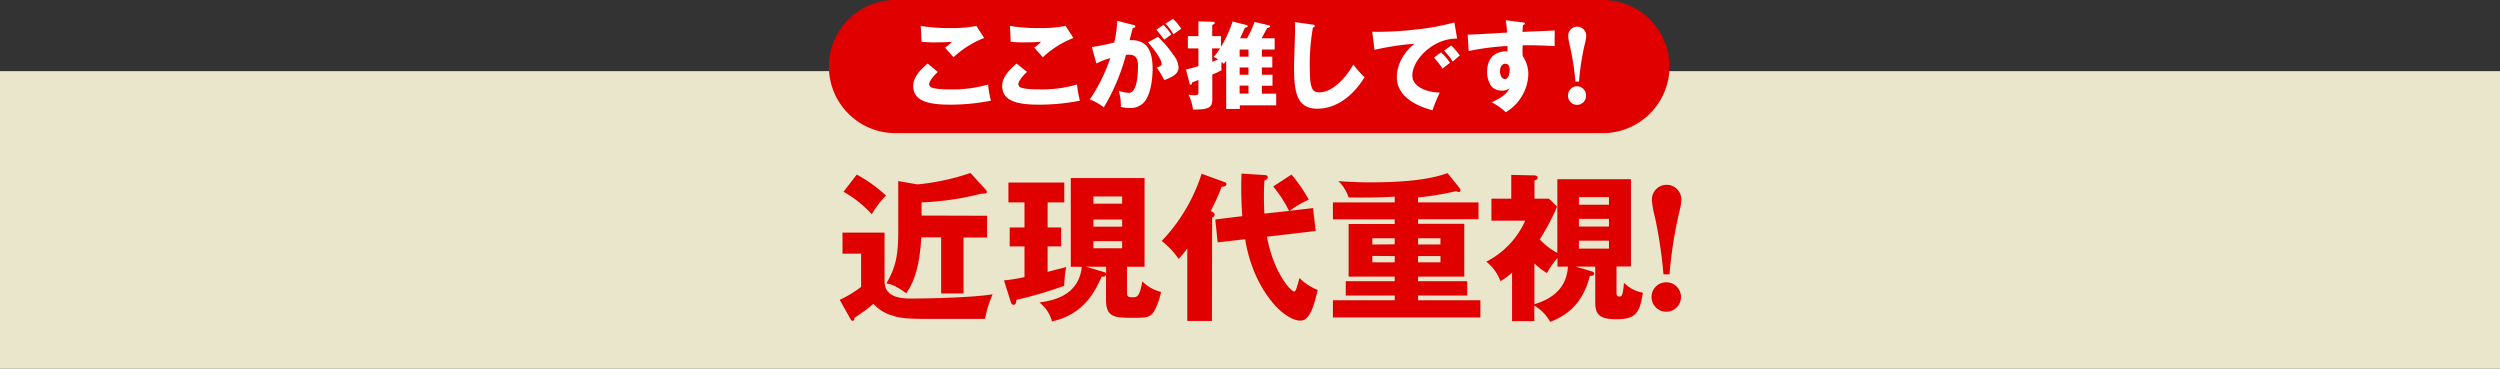
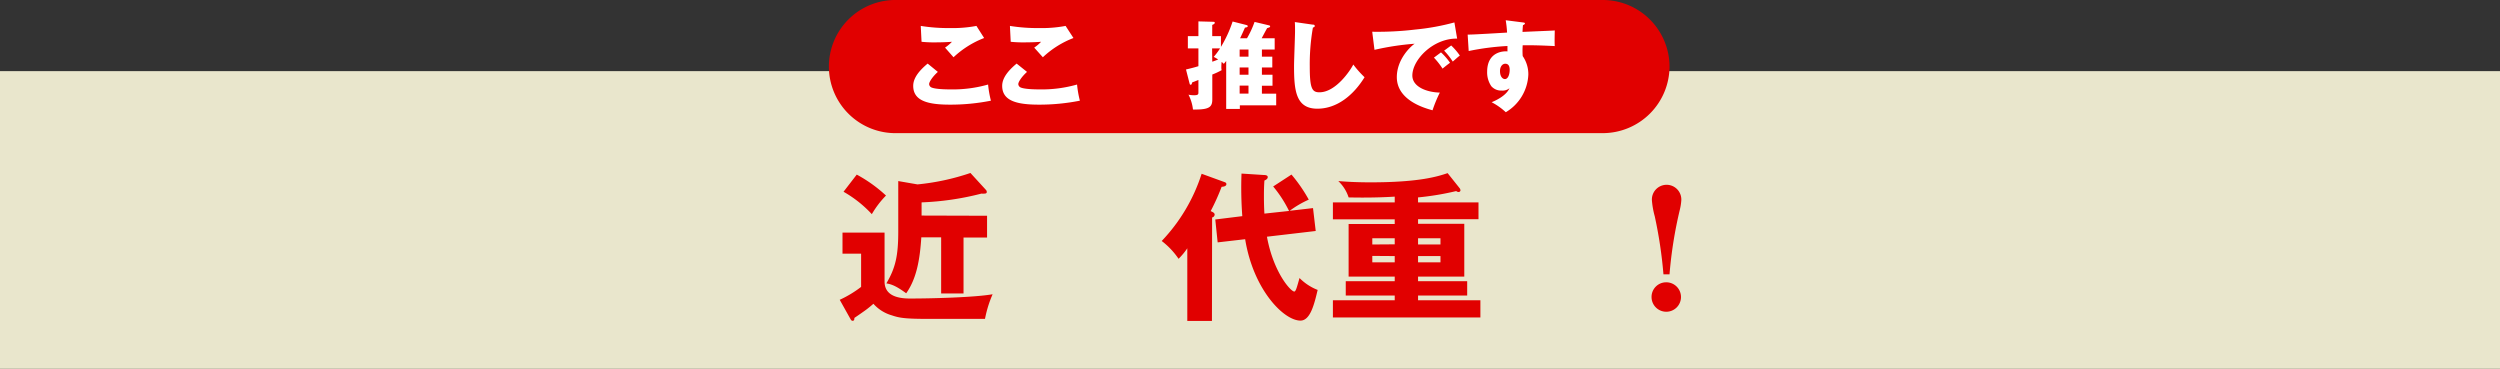
<svg xmlns="http://www.w3.org/2000/svg" viewBox="0 0 630 92.93">
  <rect x="0" y="0" width="630" height="92.93" fill="#333333" stroke="none" />
  <defs>
    <style>.cls-1{fill:#e9e6cc;}.cls-2{fill:#e10000;}.cls-3{fill:#fff;}</style>
  </defs>
  <g id="レイヤー_2" data-name="レイヤー 2">
    <g id="文字">
      <rect class="cls-1" y="17.93" width="630" height="75" />
      <path class="cls-2" d="M222.91,58.61V70.94c0,3.09,2.48,4.29,6.4,4.29,5.29,0,16.35-.28,20.83-1.08a29.09,29.09,0,0,0-1.92,6.21h-14.1c-6.05,0-7.45-.24-9.37-.89a9.79,9.79,0,0,1-4.65-2.92c-.4.36-1.4,1.2-2.08,1.68-1.4,1-2.32,1.61-2.72,1.89,0,.32,0,.72-.44.72-.28,0-.4-.2-.56-.48l-2.69-4.81A28,28,0,0,0,217,72.3V63.93h-4.69V58.61ZM215.9,44a35.49,35.49,0,0,1,7.37,5.28,23.43,23.43,0,0,0-3.57,4.69,29.63,29.63,0,0,0-7.13-5.65Zm32.84,10.37v5.49h-5.93v14.1h-5.64V59.81h-5c-.36,5.65-1.2,10.41-3.81,14.1-2.52-1.85-3.72-2.29-5-2.49,2.32-3.92,3-7,3-13.13V45.63l4.85.84a58.87,58.87,0,0,0,13.34-2.88l3.92,4.28a.76.76,0,0,1,.2.52c0,.32-.32.4-.56.4a6.54,6.54,0,0,1-.8,0A70.38,70.38,0,0,1,232.24,51v3.32Z" />
-       <path class="cls-2" d="M264,57.32h3.4v4.77H264V68.5c2.08-.52,3.48-.88,4.68-1.2A25.55,25.55,0,0,0,268.2,72a101.58,101.58,0,0,1-12.09,3.57c0,.28,0,1.24-.72,1.24-.36,0-.56-.4-.64-.6L253,70.66a41,41,0,0,0,5.17-.84V62.09h-3.73V57.32h3.73V51h-4.05V46H268.2V51H264Zm5.84,9.9V44.87h18.59V67.22H284v6.53c0,1,.37,1.16,1.41,1.16s1.8,0,2.44-4a10.11,10.11,0,0,0,4.73,2.65,17.92,17.92,0,0,1-1.45,4.32c-1,2.09-2.08,2.21-5.12,2.21-5.13,0-7.29,0-7.29-4.57V69.22c-.08.44-.56.52-1.12.52-1.53,3.41-4.25,9.41-12.5,11.26a8.79,8.79,0,0,0-3.17-4.77c3.17-.48,9.86-1.52,10.7-9Zm8.3,1.32c.24.08.52.16.6.52V67.22h-5.09Zm4.64-17.22V49.51h-7.25v1.81Zm-7.25,4v1.8h7.25v-1.8Zm0,5.45v1.8h7.25v-1.8Z" />
      <path class="cls-2" d="M305.41,80.88H299.2V62.57a17.29,17.29,0,0,1-2.2,2.65,19.22,19.22,0,0,0-4.25-4.49,43.86,43.86,0,0,0,10.06-16.94l5.72,2.08c.24.08.52.2.52.52,0,.64-1,.68-1.2.68a55.73,55.73,0,0,1-2.76,6.13c.52.24,1,.44,1,.88a.77.77,0,0,1-.64.72Zm19.43-27.72a30.58,30.58,0,0,0-4-6.17l4.61-3a38.47,38.47,0,0,1,4.36,6.32A25,25,0,0,0,325,53.12l5.88-.68.68,5.77-12.29,1.44c1.64,9,6,13.82,6.89,13.82.4,0,.68-1.17,1.32-3.41a13,13,0,0,0,4.57,3c-.81,3.4-1.81,7.73-4.33,7.73-4.25,0-11.9-7.85-13.94-20.51l-6.93.8-.6-5.77,6.81-.84a96.86,96.86,0,0,1-.2-10.73l5.61.36c.44,0,1,.08,1,.52s-.4.68-.84.88c-.08,1.24-.12,2.12-.12,4,0,.4,0,2.33.12,4.33Z" />
      <path class="cls-2" d="M357.35,51h15.23v4.24H357.35v1.16H369V69.7H357.35v1.16h12.38v3.61H357.35v1.2h15.71V80H335.89V75.67h15.58v-1.2H339.13V70.86h12.34V69.7H339.85V56.44h11.62V55.28H335.89V51h15.58V49.55c-5.05.32-9.66.24-11.62.2a9.77,9.77,0,0,0-2.6-4.12c1.48.12,4.08.32,8.17.32,12.38,0,17-1.52,19.38-2.32l3,3.76a1,1,0,0,1,.24.56.47.47,0,0,1-.48.44,1.06,1.06,0,0,1-.6-.24,70.06,70.06,0,0,1-9.62,1.6Zm-5.88,10.57V60.05h-5.65v1.56Zm-5.65,2.92V66.1h5.65V64.53ZM363,61.61V60.05h-5.65v1.56Zm-5.65,2.92V66.1H363V64.53Z" />
-       <path class="cls-2" d="M400.73,68.26c.64.2,1,.28,1,.72s-.4.48-1.08.56c-1.64,6.13-4.69,9.49-10,11.58a10.49,10.49,0,0,0-4-4.09v3.89h-5.61V68.7a18.76,18.76,0,0,1-2.92,2.16,11.47,11.47,0,0,0-3.57-4.92,21.44,21.44,0,0,0,9.82-10.34h-8.53V50.07h5v-6l5.45.12c.52,0,1.2,0,1.2.64,0,.32-.2.4-.8.64v4.6h3.64l2.05,2A55.59,55.59,0,0,1,388,60.33a16.87,16.87,0,0,0,4.45,3.4V45.15H411v22h-3.64v6.57c0,.56.08,1,.68,1s.92,0,1.2-3.45A8.83,8.83,0,0,0,414,73.75c-.8,5.2-1.81,6.69-6.73,6.69C402.73,80.44,402,79,402,76V67.18H397Zm-14.06,8.41c5.13-1.56,8.13-4.49,8.45-9.49h-2.64V65a22.48,22.48,0,0,0-2.65,3.81,16.79,16.79,0,0,1-3.16-2.44ZM405.46,51.6V49.67h-7.57V51.6Zm-7.57,3.56v1.92h7.57V55.16Zm0,5.49v2h7.57v-2Z" />
      <path class="cls-2" d="M419.19,69.14A112.16,112.16,0,0,0,417,54.52a21.5,21.5,0,0,1-.72-4.05,3.71,3.71,0,1,1,7.41,0,13.39,13.39,0,0,1-.36,2.33,107.18,107.18,0,0,0-2.61,16.34Zm-3,5.69a3.68,3.68,0,0,1,3.68-3.69,3.71,3.71,0,1,1-3.68,3.69Z" />
      <path class="cls-2" d="M420.72,16.77a16.84,16.84,0,0,1-16.79,16.78H226.07a16.78,16.78,0,1,1,0-33.55H403.93A16.83,16.83,0,0,1,420.72,16.77Z" />
      <path class="cls-3" d="M236.34,18.12c-1.32,1.18-2.2,2.52-2.2,3.08a1,1,0,0,0,.49.79c.9.49,3.72.54,4.87.54A32.41,32.41,0,0,0,249,21.3a26.29,26.29,0,0,0,.71,4.07,51.9,51.9,0,0,1-10.38,1c-5.61,0-9.2-1-9.2-4.74,0-2.11,1.71-4,3.64-5.61ZM248,9.58a23.64,23.64,0,0,0-7.71,4.85L238.15,12a10.26,10.26,0,0,0,1.74-1.47c-.61.05-2.13.15-4.36.15a29.83,29.83,0,0,1-3.3-.15l-.2-4a43,43,0,0,0,7.39.54,32,32,0,0,0,6.64-.54Z" />
      <path class="cls-3" d="M258.81,18.12c-1.32,1.18-2.2,2.52-2.2,3.08a1,1,0,0,0,.49.79c.9.49,3.72.54,4.87.54a32.41,32.41,0,0,0,9.45-1.23,26.29,26.29,0,0,0,.71,4.07,51.9,51.9,0,0,1-10.38,1c-5.61,0-9.2-1-9.2-4.74,0-2.11,1.71-4,3.64-5.61Zm11.7-8.54a23.54,23.54,0,0,0-7.71,4.85L260.62,12a10.26,10.26,0,0,0,1.74-1.47c-.61.05-2.13.15-4.36.15a29.83,29.83,0,0,1-3.3-.15l-.2-4a43,43,0,0,0,7.39.54,32,32,0,0,0,6.64-.54Z" />
-       <path class="cls-3" d="M285.52,6.27c.44.1.58.15.58.42s-.32.32-.63.34c-.13.49-.69,2.55-.81,3.09,4.33-.17,5.8,2.52,5.8,7.27,0,.39,0,5.63-2,8.2a4.56,4.56,0,0,1-3.94,1.61,6.55,6.55,0,0,1-2.08-.29,11.46,11.46,0,0,0-.52-4,9.86,9.86,0,0,0,2.57.49c2,0,2.28-4.41,2.28-6.86,0-1-.07-2.76-2.3-2.76a6.13,6.13,0,0,0-.74.05,50.45,50.45,0,0,1-5.58,13.24,12,12,0,0,0-3.52-2,43.18,43.18,0,0,0,5.16-10.43A19.68,19.68,0,0,0,276.29,16l-1.15-4.14a56.09,56.09,0,0,0,5.65-1.15,26.44,26.44,0,0,0,.74-5.46Zm6.29,3a30.14,30.14,0,0,1,4,4.72A5.39,5.39,0,0,1,297,17c0,1.83-2.13,2.62-3.6,3.18A25.93,25.93,0,0,0,291.49,17c.93-.3,1.25-.4,1.25-.93,0-1.18-2.4-4.26-3.46-5.39Zm1.37-3a16.16,16.16,0,0,1,2,2.42l-1.78,1.3c-.25-.32-1.47-1.93-2-2.49Zm2.44-1.52a13.79,13.79,0,0,1,2.06,2.5l-2,1.4a10.86,10.86,0,0,0-2-2.7Z" />
      <path class="cls-3" d="M320.62,14.28V17H318v1.83h2.67v2.77H318v2h3.6v2.94h-9.16v.91H309V15.35a8.89,8.89,0,0,1-.61.74,4,4,0,0,0-.54-.49,12.32,12.32,0,0,0-.07,1.32,2.76,2.76,0,0,0,.07.76,17.59,17.59,0,0,1-2.35,1.1V25c0,1.81-.56,2.6-4.21,2.6a4.51,4.51,0,0,1-.66,0,10.85,10.85,0,0,0-1.13-3.74A6.81,6.81,0,0,0,301,24c.78,0,1-.19,1-.63V20.15l-1.56.61c-.12.42-.17.59-.39.59s-.22-.15-.3-.39l-.88-3.45c1.05-.25,2.11-.51,3.13-.83V12.2h-2.66V9.11H302V5.39l3.7.1c.22,0,.42,0,.42.27s-.49.47-.64.51V9.11h2.2v2.7a30.83,30.83,0,0,0,2.94-6.39l3.35.85c.32.08.47.18.47.3,0,.29-.39.34-.71.39-.17.42-1.15,2.55-1.23,2.69h1.74a24,24,0,0,0,1.91-4.13l3.48.83c.36.1.44.12.44.29s-.05.25-.74.44c-.24.39-1.2,2.21-1.39,2.57h3.28v2.84H318v1.79Zm-15.13,1.27c.51-.17.83-.29,1.49-.56-.46-.3-.68-.42-1.12-.66a17.83,17.83,0,0,0,1.59-2.13h-2Zm9.13-1.27V12.49h-2.23v1.79ZM312.39,17v1.83h2.23V17Zm2.23,6.58v-2h-2.23v2Z" />
      <path class="cls-3" d="M330.75,6.2c.37,0,.56.07.56.34s-.17.3-.46.42a53.5,53.5,0,0,0-.79,9.72c0,5.55.54,6.58,2.43,6.58,4.18,0,7.88-5.65,8.54-7a25.46,25.46,0,0,0,2.84,3.2c-2.79,4.53-6.95,7.93-11.9,7.93-5.43,0-5.87-4.6-5.87-10.72,0-1.42.25-7.61.25-8.86,0-.71,0-1.54-.05-2.25Z" />
      <path class="cls-3" d="M367.2,9.73c-6.05-.1-11.29,5.33-11.29,9.3,0,2.84,3.6,4.23,6.93,4.3A33.3,33.3,0,0,0,361,27.79c-2-.54-9-2.5-9-8.35,0-4.53,3.5-7.78,4.5-8.42a67.48,67.48,0,0,0-10.13,1.54L345.8,8a79.82,79.82,0,0,0,10.9-.56,58,58,0,0,0,9.81-1.79Zm-4.07,3.47a15.09,15.09,0,0,1,2.28,2.62c-.69.49-1,.76-1.89,1.47a19,19,0,0,0-2.17-2.77Zm2.57-1.74A15.62,15.62,0,0,1,367.88,14c-.61.47-1,.84-1.78,1.52a18.3,18.3,0,0,0-2.18-2.76Z" />
      <path class="cls-3" d="M383.67,5.64c.39.05.61.07.61.27s-.29.36-.49.41c-.05.44-.07.74-.12,1.72,6.9-.3,7.66-.32,8.13-.37,0,.51-.08,2.94,0,3.94-4.43-.22-6.29-.22-8.08-.2a19.07,19.07,0,0,0,0,2.72,8,8,0,0,1,1.42,4.7,11.58,11.58,0,0,1-5.68,9.45,16.14,16.14,0,0,0-3.57-2.52c.73-.3,3.62-1.52,4.5-3.53a2.71,2.71,0,0,1-1.93.59,3.28,3.28,0,0,1-2.65-1.1,6.16,6.16,0,0,1-1.05-3.62c0-5.39,4.6-5.22,5.12-5.14,0-.79,0-1,0-1.37a64.8,64.8,0,0,0-9.77,1.27l-.26-4.14c.56,0,1.49,0,9.93-.51a26,26,0,0,0-.34-3.11ZM378,17.88c0,1.61.8,2.05,1.24,2.05.76,0,1.2-1.12,1.2-2.35,0-.56-.12-1.52-1.1-1.52C378.55,16.06,378,16.87,378,17.88Z" />
-       <path class="cls-3" d="M397,20.54a67.52,67.52,0,0,0-1.37-8.93,12.82,12.82,0,0,1-.44-2.47,2.27,2.27,0,1,1,4.53,0,8.62,8.62,0,0,1-.22,1.42,62,62,0,0,0-1.59,10ZM395.15,24a2.24,2.24,0,0,1,2.25-2.25A2.27,2.27,0,0,1,399.68,24a2.27,2.27,0,1,1-4.53,0Z" />
    </g>
  </g>
</svg>